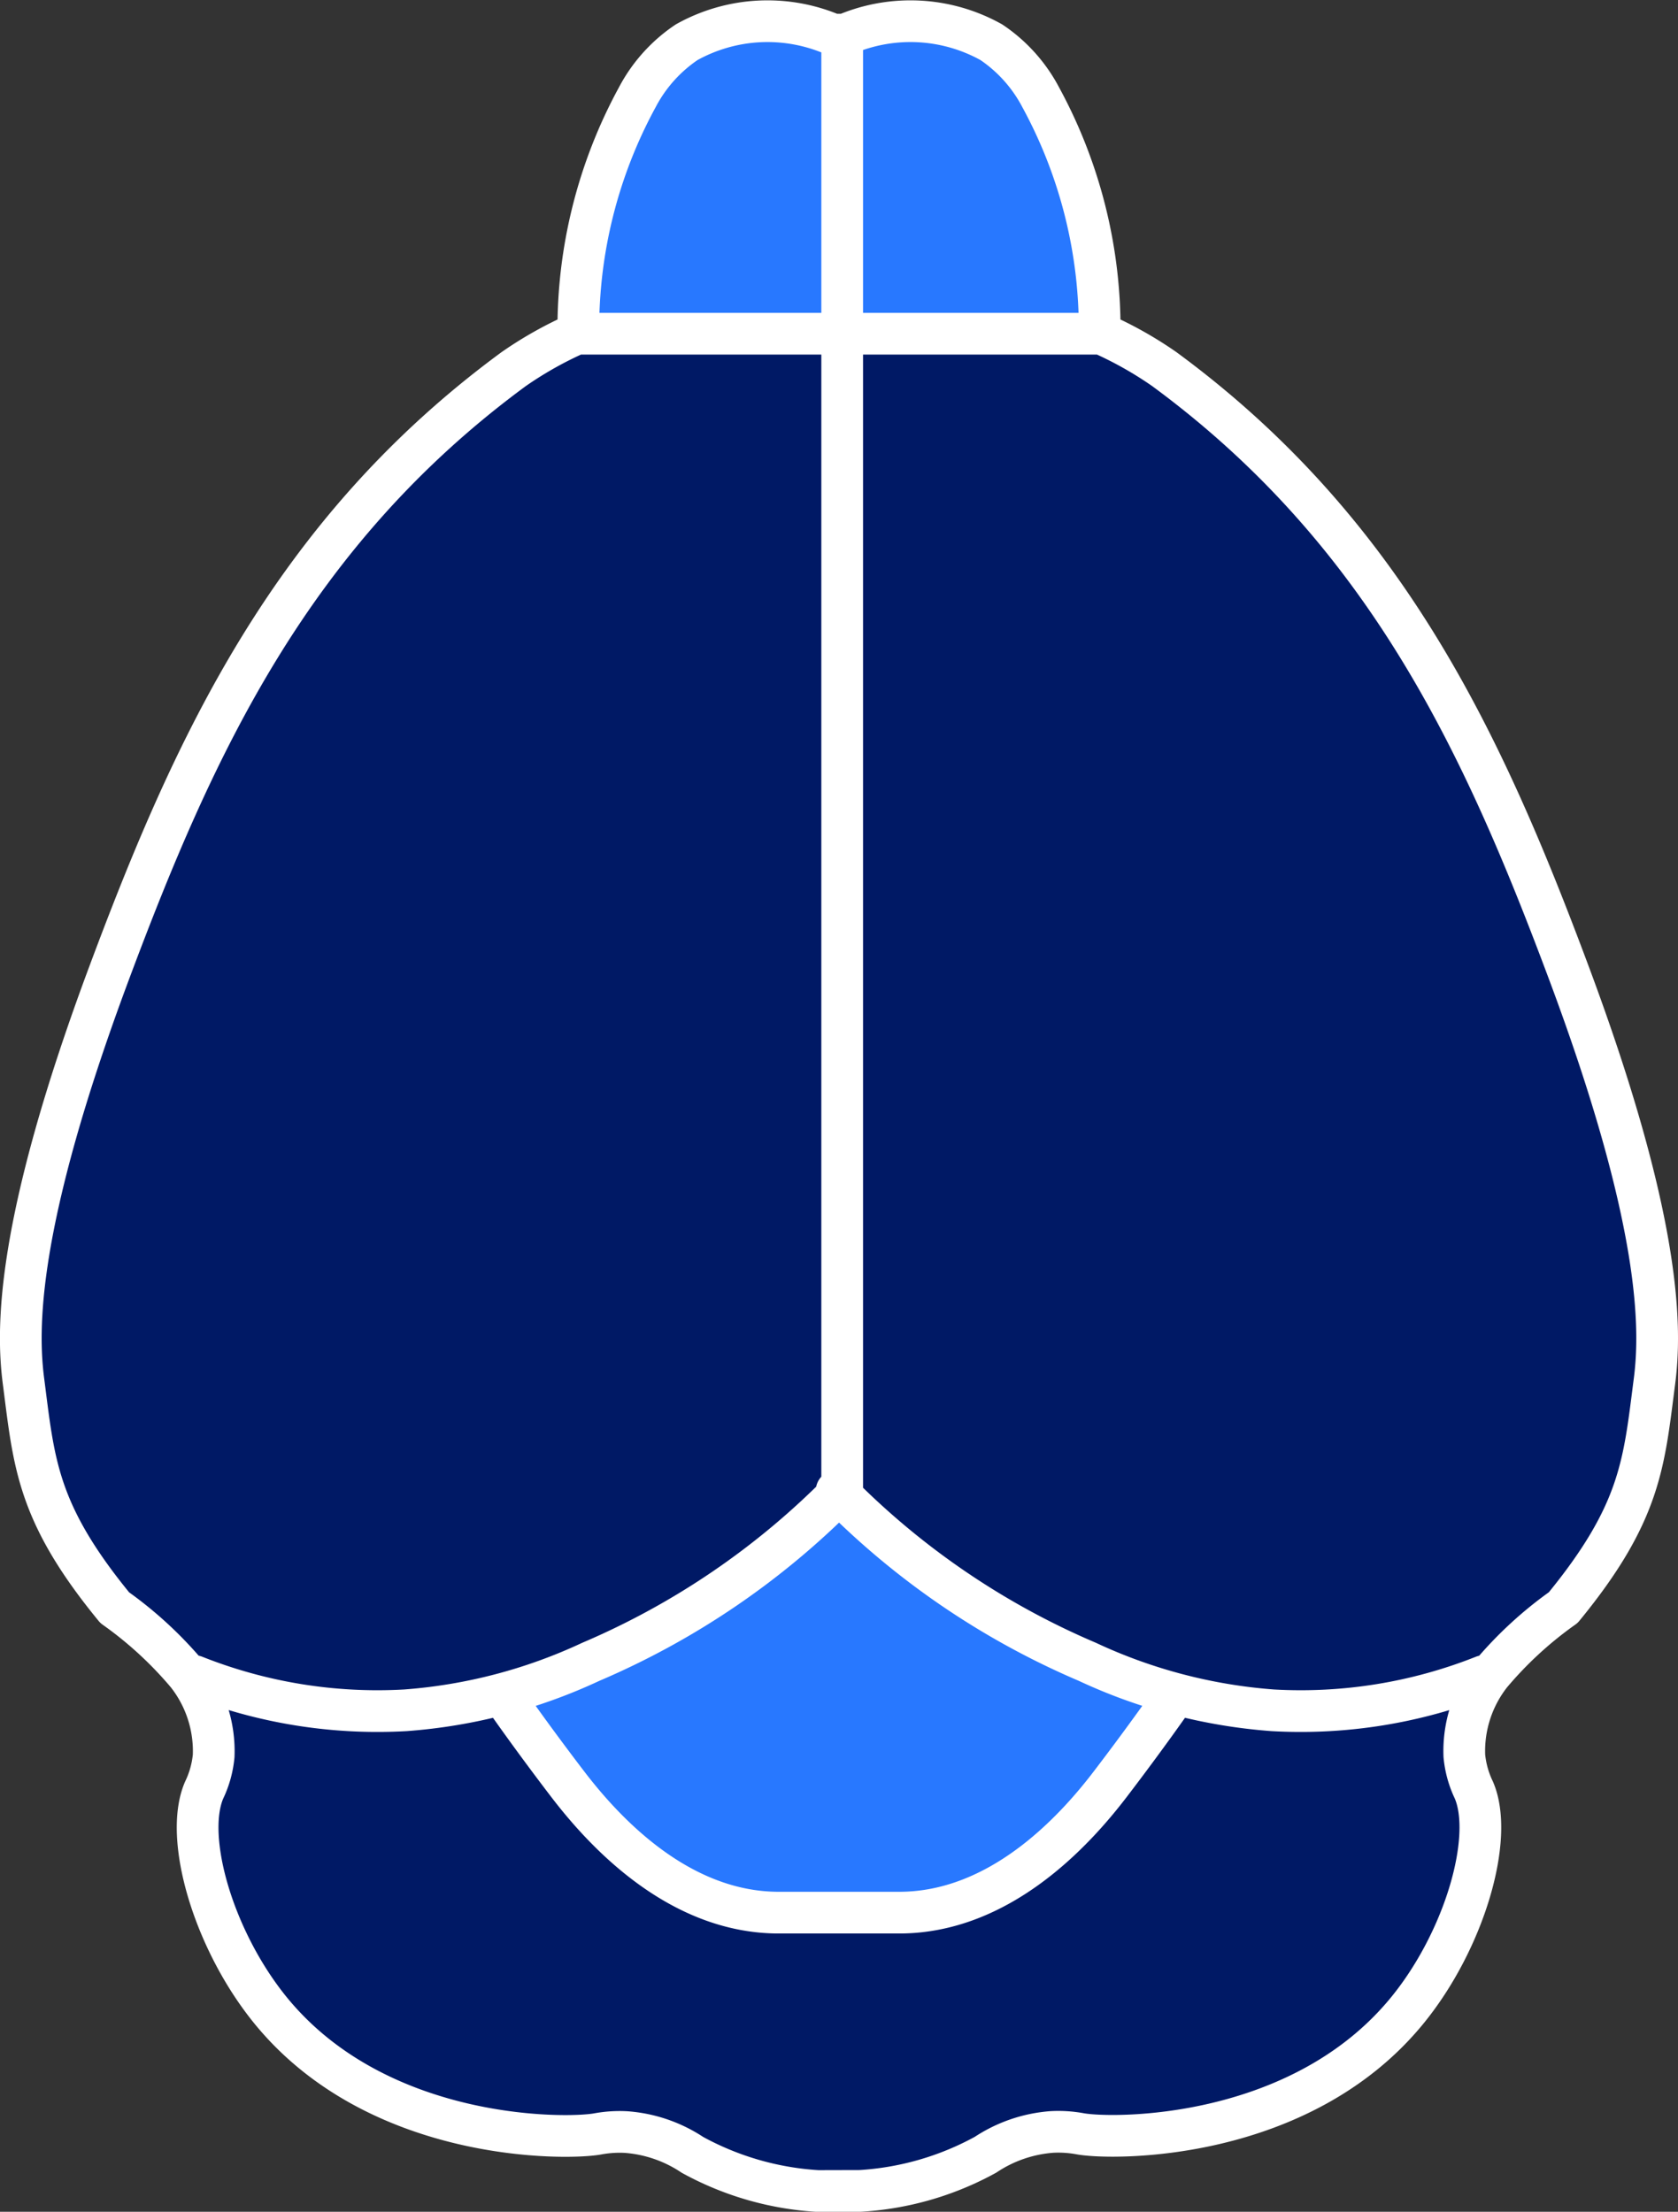
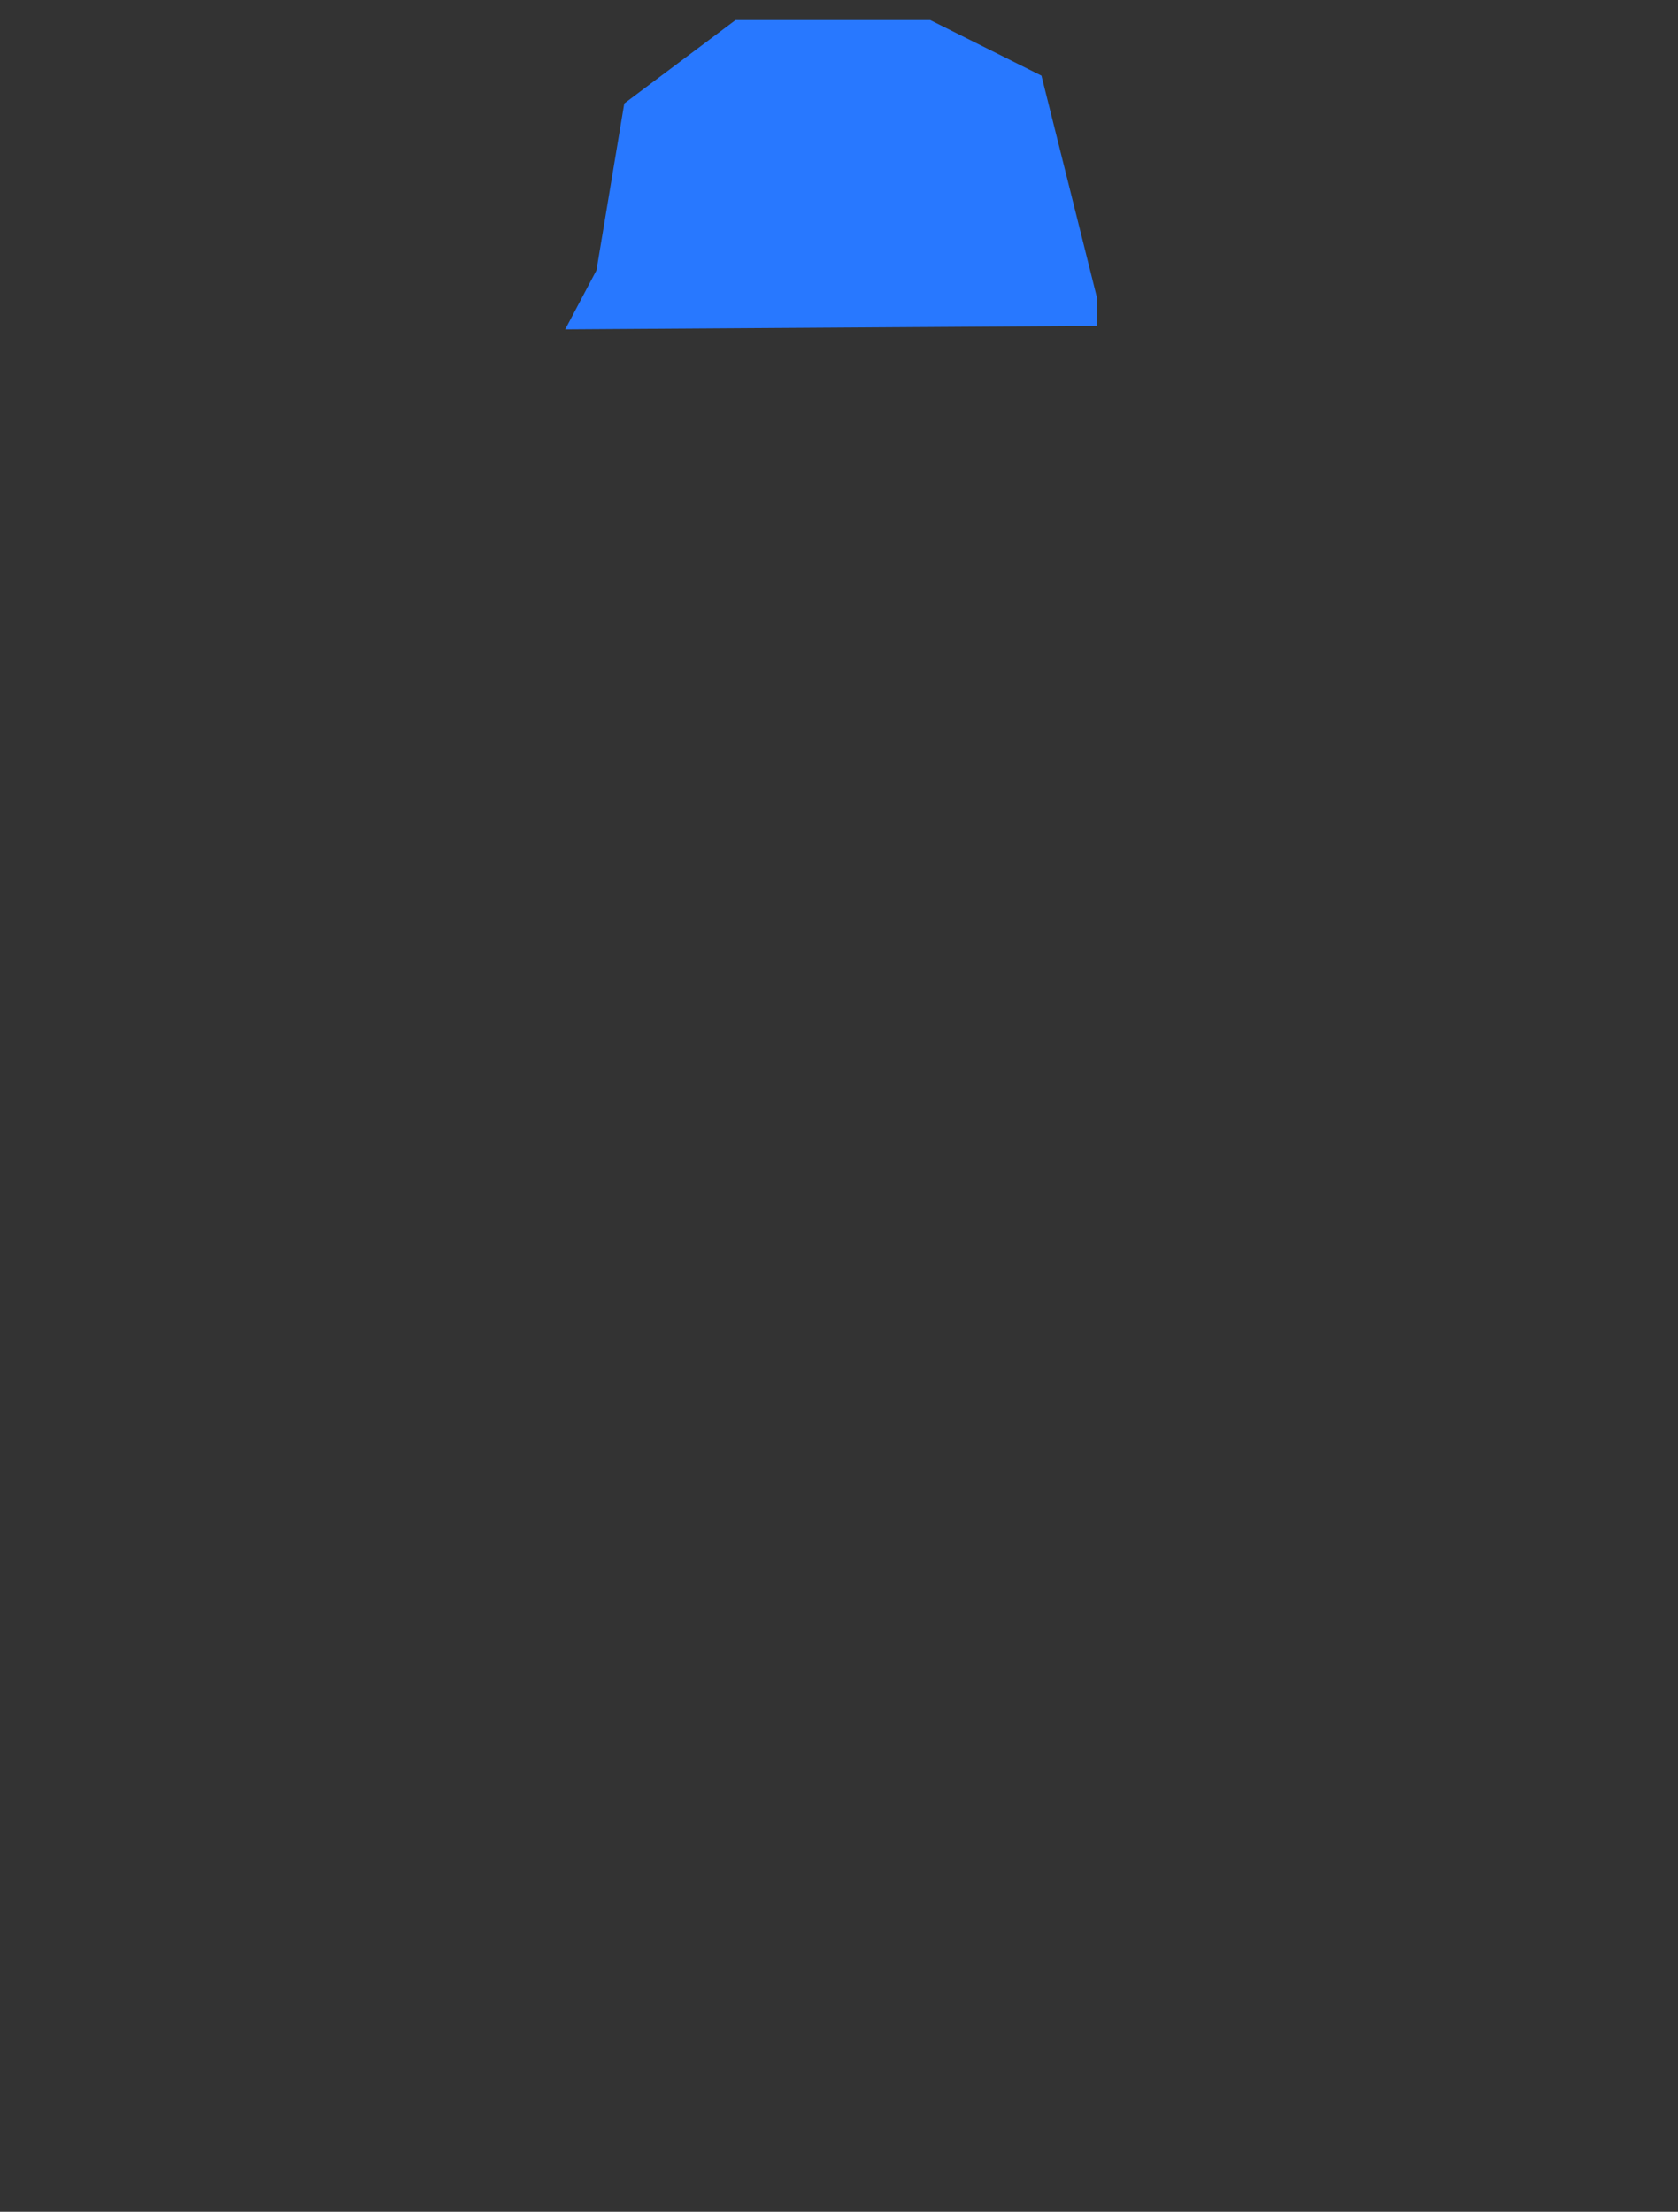
<svg xmlns="http://www.w3.org/2000/svg" width="60.331" height="79.533" viewBox="0 0 60.331 79.533">
  <rect x="0" y="0" width="60.331" height="79.533" fill="#333333" stroke="none" />
  <defs>
    <clipPath id="clip-path">
-       <rect id="Rectangle_627" data-name="Rectangle 627" width="60.331" height="79.533" transform="translate(0 0)" fill="none" />
-     </clipPath>
+       </clipPath>
  </defs>
  <g id="Group_782" data-name="Group 782" transform="translate(0 0)">
    <path id="Path_1919" data-name="Path 1919" d="M33.445.721l4,2,2,8v1l-19.124.124,1.124-2.124,1-6,4-3" fill="#2878ff" />
-     <path id="Path_1920" data-name="Path 1920" d="M20.653,12.258l-5.208,3.463-6.557,8.3-3.443,6.7L1.452,43.411l-.6,6.271,1.829,6.435,3.953,3.765,1.13,2.729-.566,2.917,1.036,4.33,3.576,4.518,6.639,2.345,4.059-.055,6.9,2.117,3.956-.361,3.482-1.693,5.177-.1,4.424-1.223,5-3.69,1.678-4.593-.376-4.8.862-2.127,3.75-3.8,1.693-4.047.393-6.631-2.369-9.086-5.27-11.859-5.362-8.055-6.907-4.748Z" fill="#001965" />
-     <path id="Path_1921" data-name="Path 1921" d="M30.445,53.721l-6,4-5,3-.957.478,1.977,3.2,4.141,3.576,5.459.847,3.38-.1,3.49-1.687,4.424-4.423.564-1.506-7.478-3.384-2.122-1.887-.878-1.113Z" fill="#2878ff" />
    <g id="Group_781" data-name="Group 781">
      <g id="Group_780" data-name="Group 780" clip-path="url(#clip-path)">
        <path id="Path_1922" data-name="Path 1922" d="M18.164,61.09s.922,1.332,2.254,3.074,4,4.612,7.583,4.612h4.328c3.587,0,6.251-2.869,7.583-4.612s2.254-3.074,2.254-3.074m-11.91-7.48a28.091,28.091,0,0,1-9.018,6.148,19.038,19.038,0,0,1-6.66,1.742,17.805,17.805,0,0,1-7.583-1.229M20.794,12H39.525m-8.6,66.782a10.677,10.677,0,0,0,4.508-1.3,4.973,4.973,0,0,1,2.391-.82,4.347,4.347,0,0,1,1.025.068c1.167.207,7.9.277,11.75-4.44,2.057-2.52,3.133-6.212,2.391-7.925a3.621,3.621,0,0,1-.341-1.229,4.47,4.47,0,0,1,.956-2.938,13.841,13.841,0,0,1,2.6-2.391c2.8-3.415,2.9-5.2,3.279-8.129.243-1.878.285-5.686-3.074-14.688C53.352,26.8,49.852,19.146,41.859,13.271a13.649,13.649,0,0,0-2.322-1.3A17.4,17.4,0,0,0,37.419,3.5a5.418,5.418,0,0,0-1.776-1.981,5.967,5.967,0,0,0-5.261-.273h-.434a5.965,5.965,0,0,0-5.26.273A5.409,5.409,0,0,0,22.912,3.5a17.392,17.392,0,0,0-2.118,8.471,13.65,13.65,0,0,0-2.323,1.3C10.479,19.146,6.978,26.8,3.921,34.994.561,44,.6,47.8.847,49.682c.378,2.933.478,4.714,3.279,8.129a13.872,13.872,0,0,1,2.6,2.391,4.47,4.47,0,0,1,.956,2.938,3.614,3.614,0,0,1-.342,1.229c-.741,1.713.335,5.4,2.391,7.925,3.85,4.717,10.584,4.647,11.75,4.44a4.353,4.353,0,0,1,1.025-.068,4.964,4.964,0,0,1,2.391.82,10.688,10.688,0,0,0,4.509,1.3ZM30.28,1.408V53.875m-.2-.265a28.08,28.08,0,0,0,9.018,6.148,19.038,19.038,0,0,0,6.66,1.742,17.812,17.812,0,0,0,7.583-1.229" fill="none" stroke="#fff" stroke-linecap="round" stroke-linejoin="round" stroke-width="1.5" />
      </g>
    </g>
  </g>
</svg>